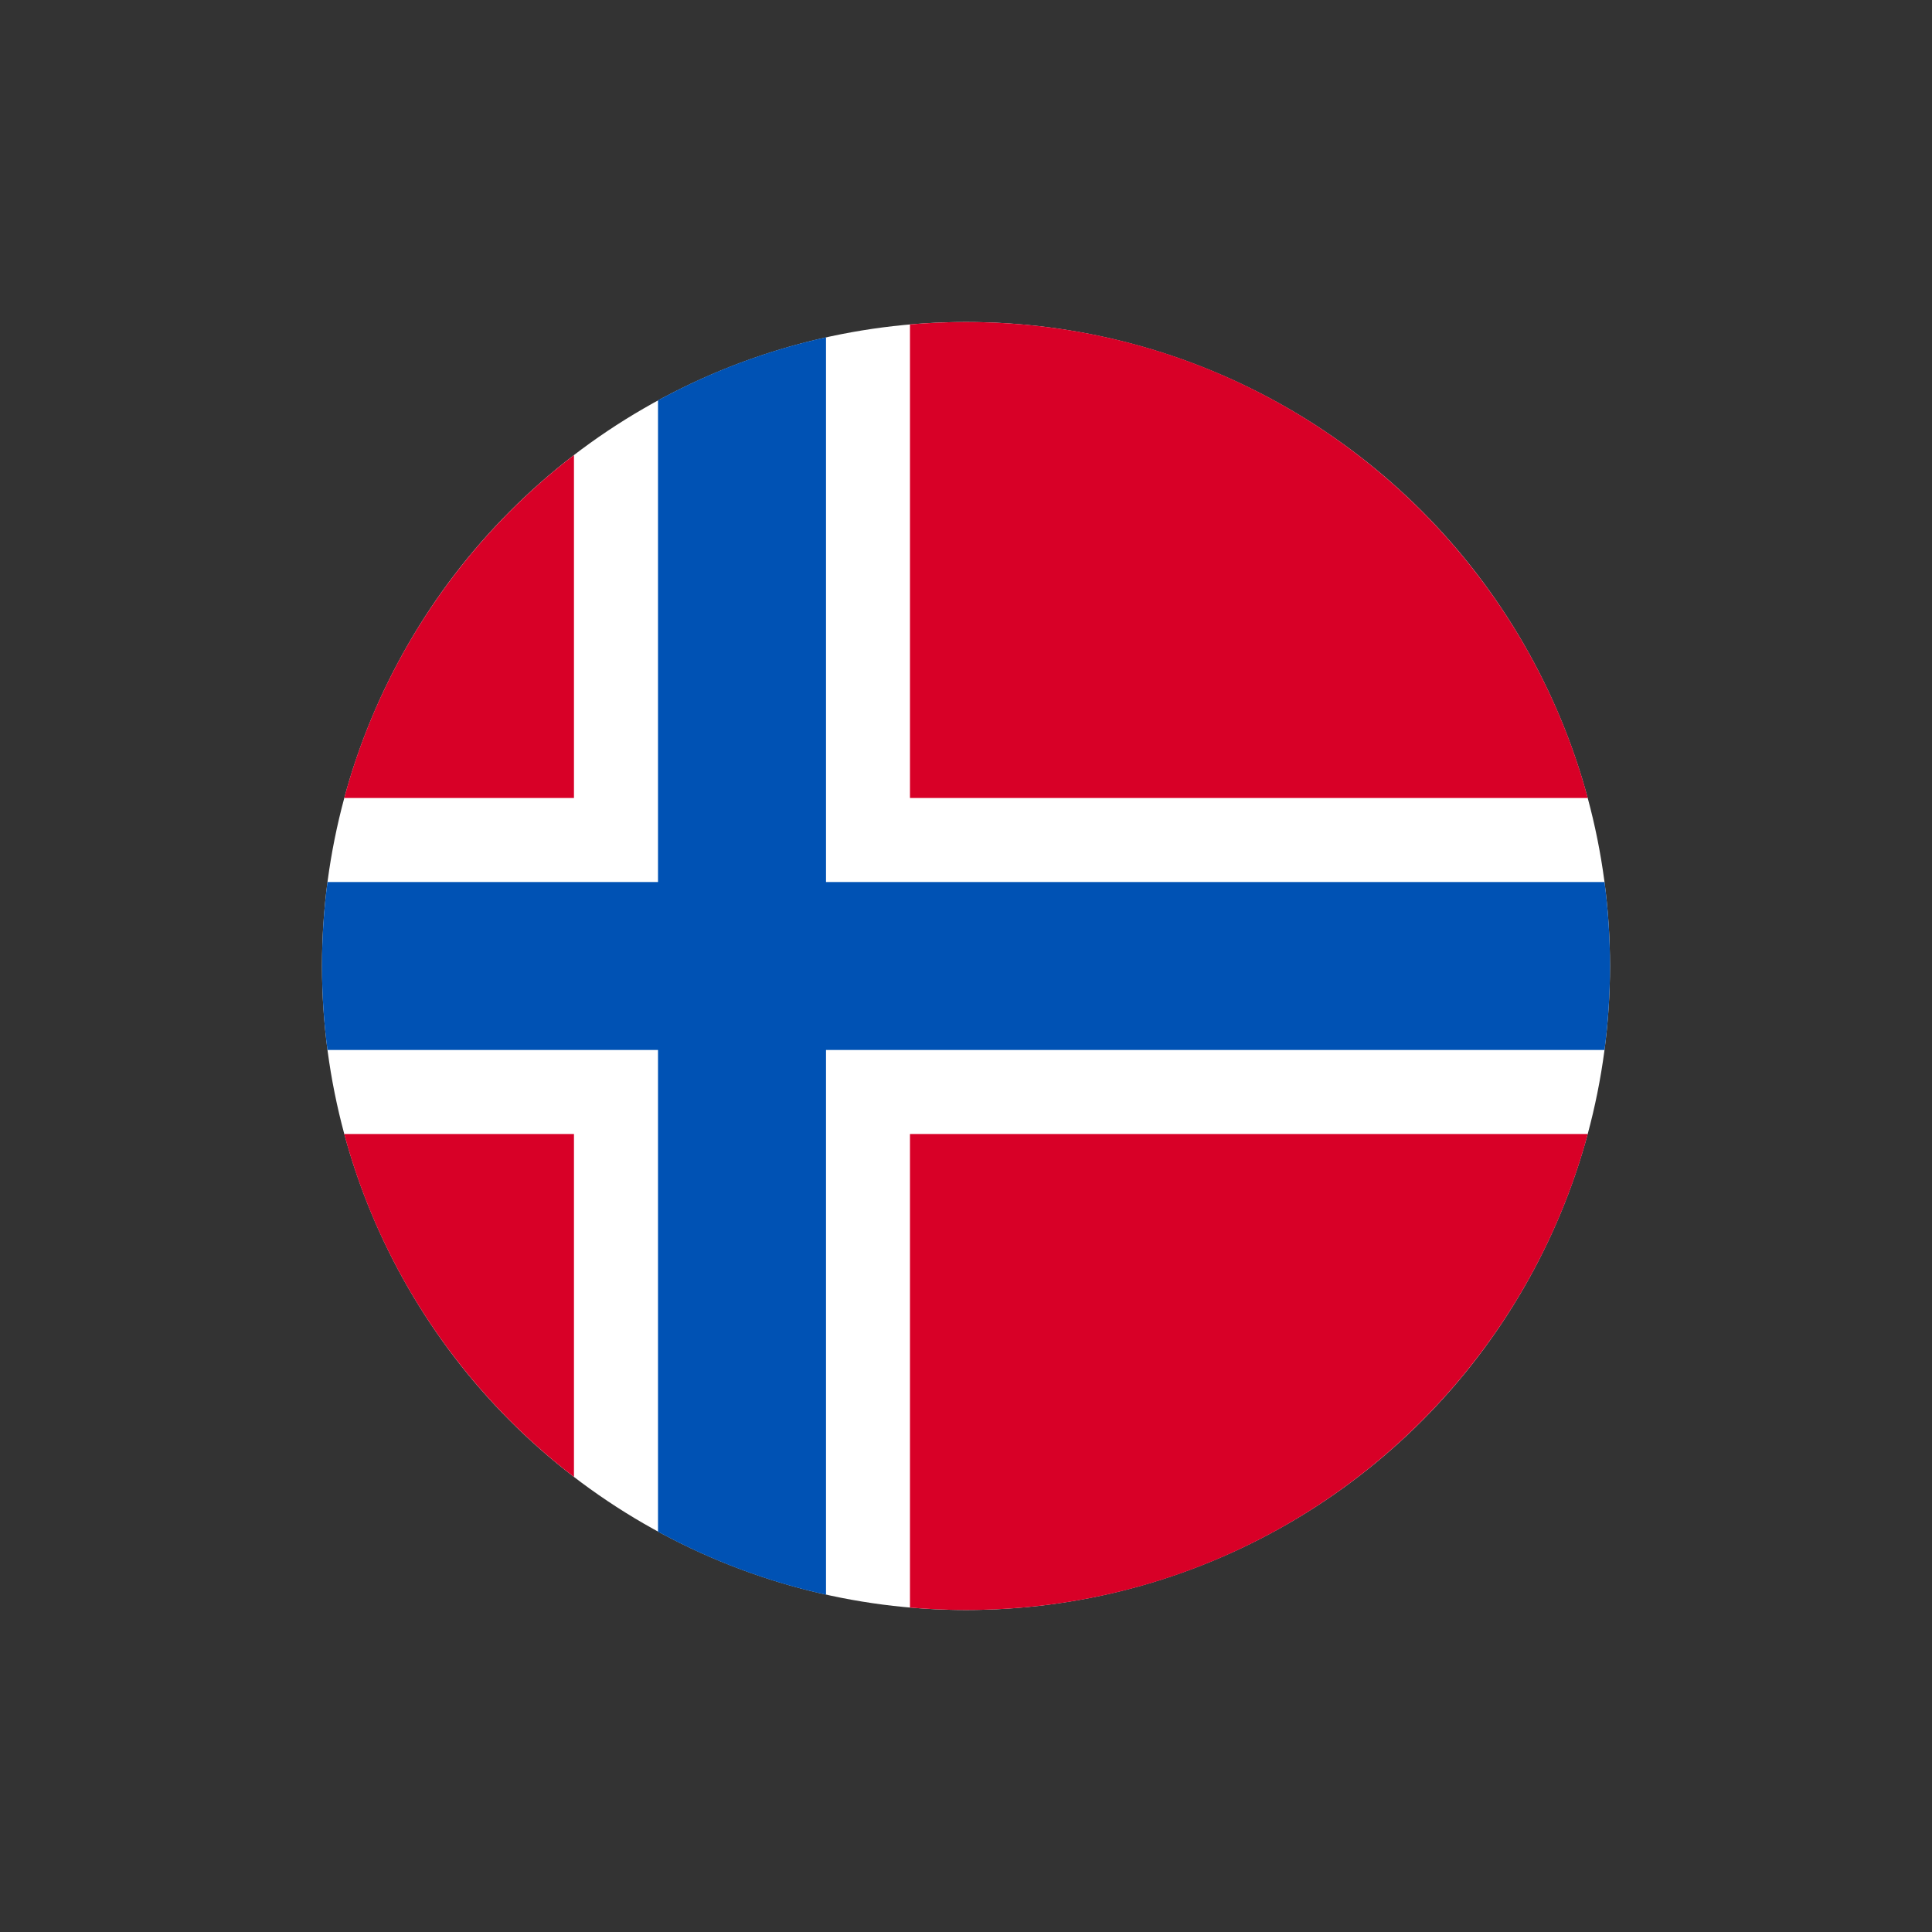
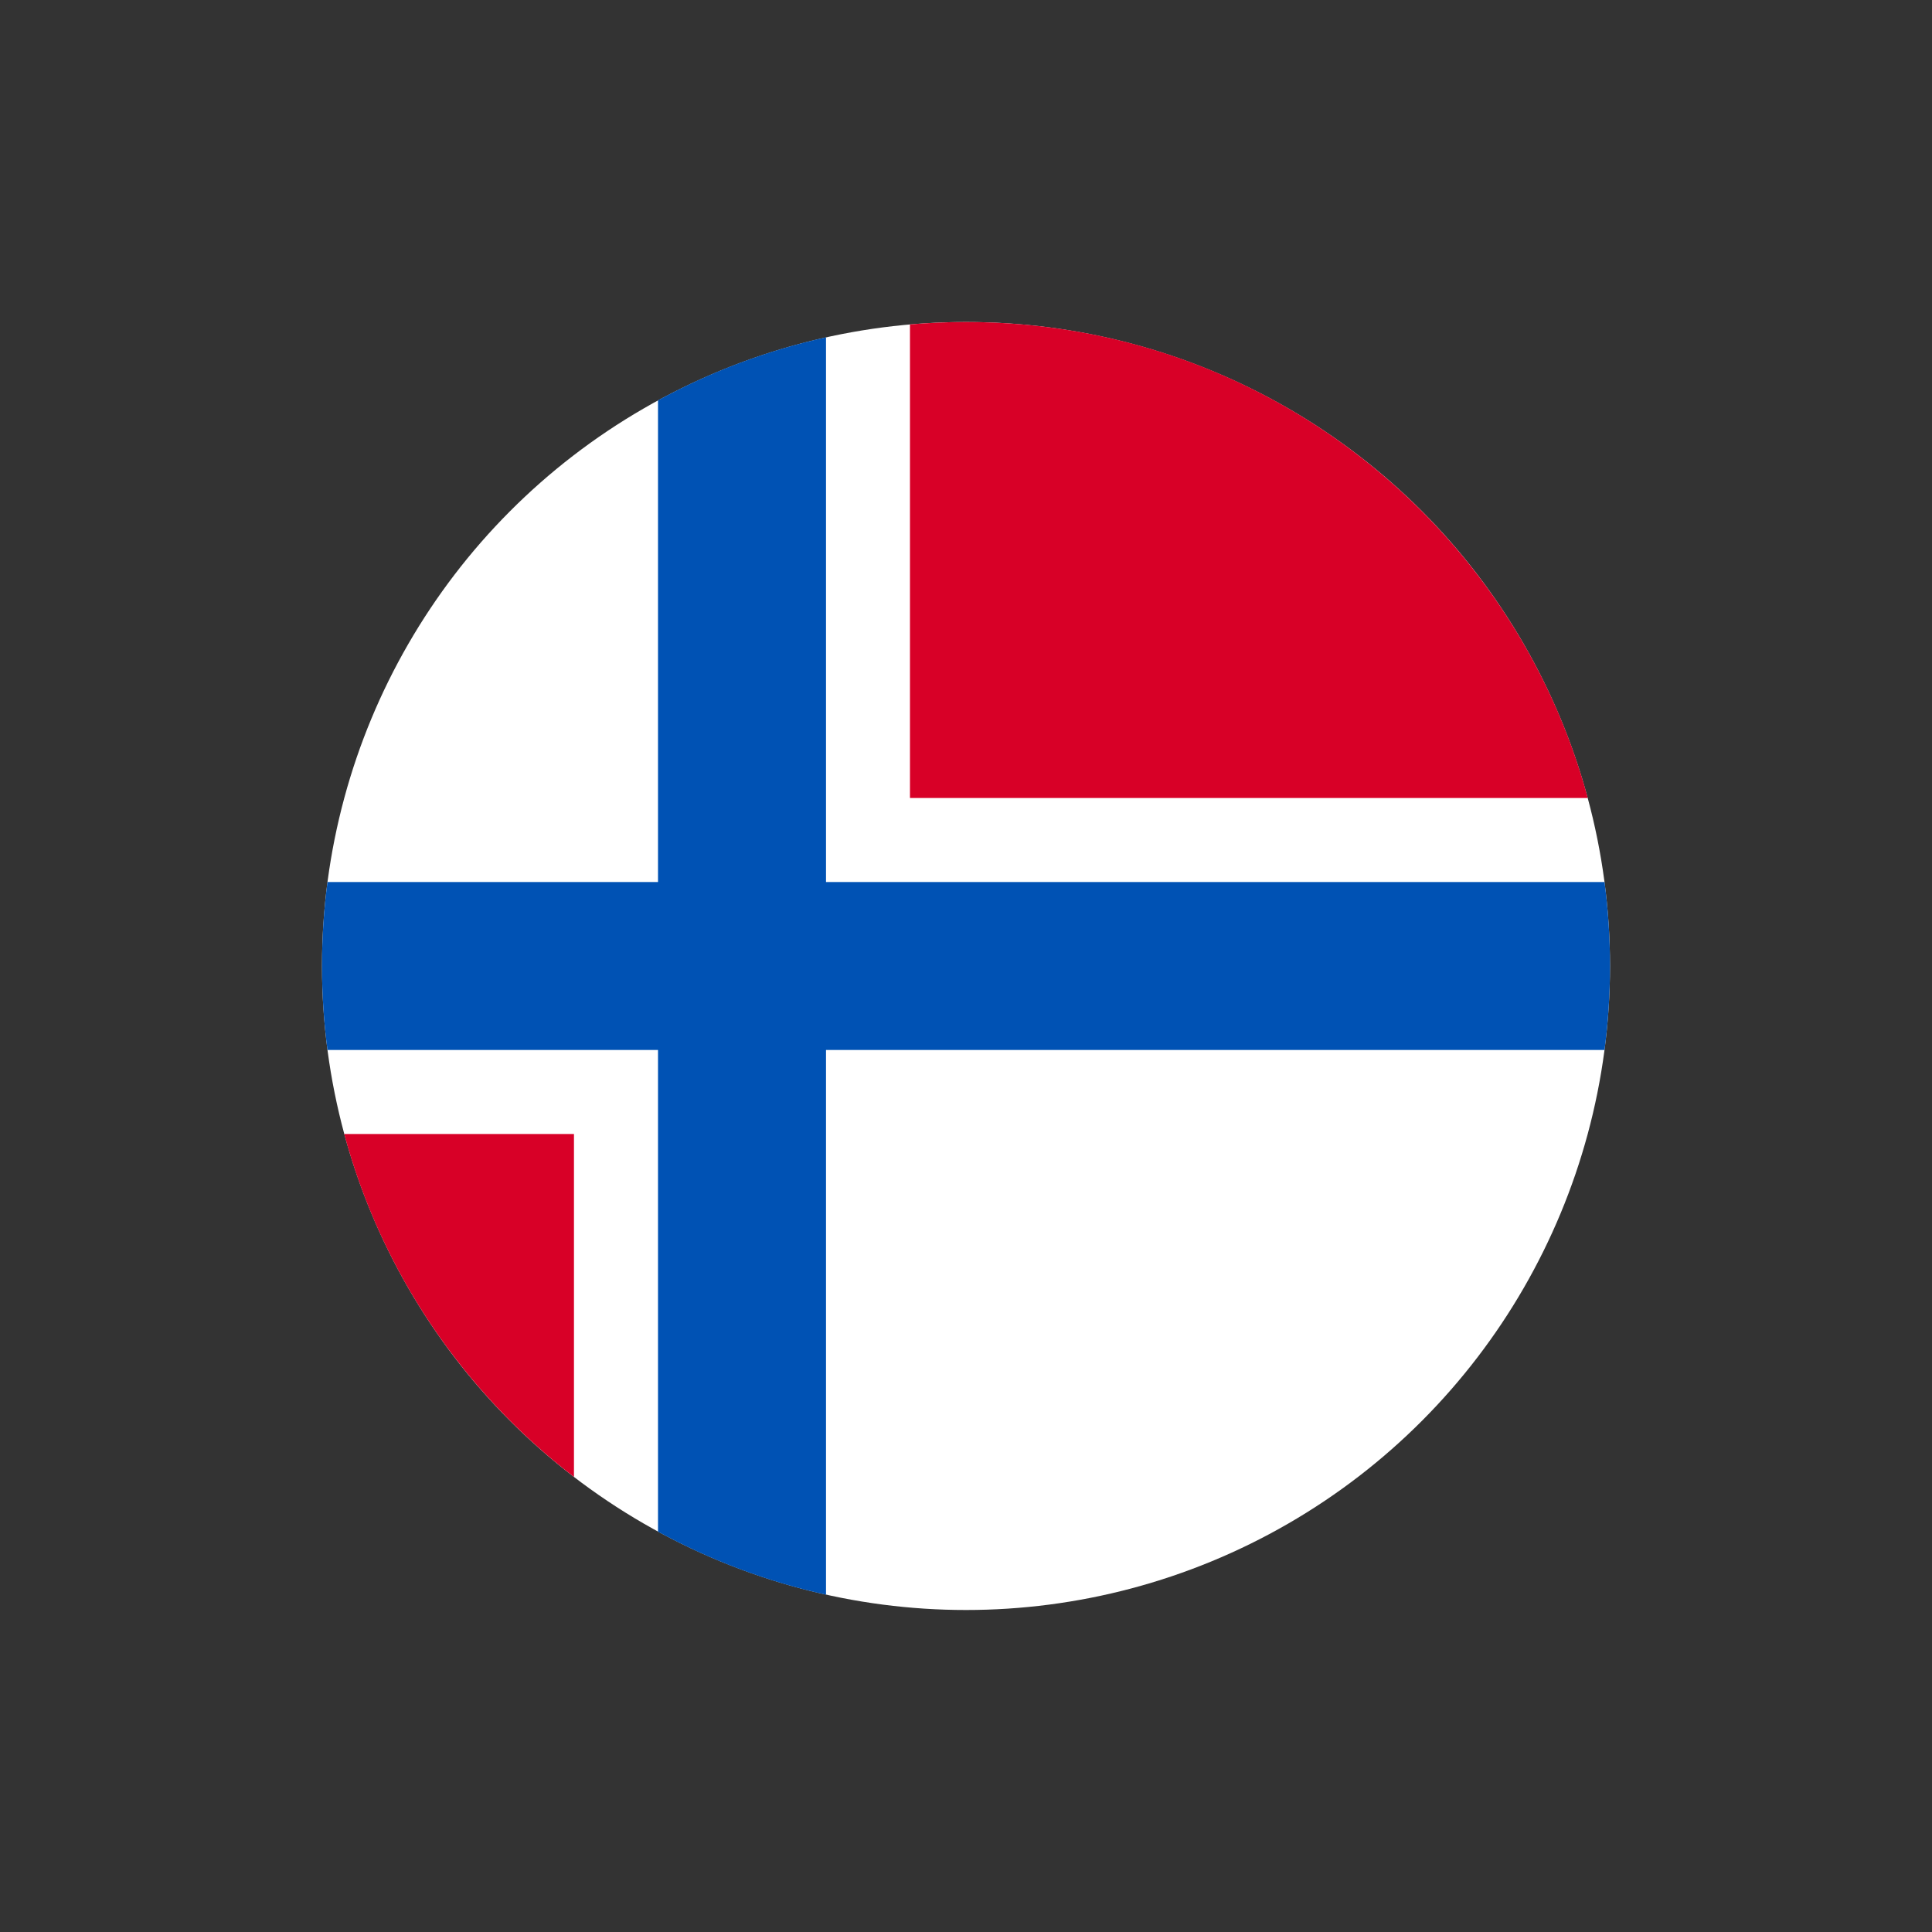
<svg xmlns="http://www.w3.org/2000/svg" width="24" height="24" viewBox="0 0 24 24" fill="none">
  <rect x="0" y="0" width="24" height="24" fill="#333333" stroke="none" />
  <circle cx="12" cy="12" r="8" fill="white" />
  <path d="M4.276 14.087C4.739 15.805 5.759 17.293 7.13 18.347V14.087H4.276Z" fill="#D80027" />
-   <path d="M11.304 19.97C11.534 19.989 11.766 20 12 20C15.696 20 18.806 17.493 19.724 14.087H11.304V19.97Z" fill="#D80027" />
  <path d="M19.724 9.913C18.806 6.507 15.696 4 12 4C11.766 4 11.534 4.011 11.304 4.03V9.913H19.724Z" fill="#D80027" />
-   <path d="M7.13 5.653C5.759 6.707 4.739 8.196 4.276 9.913H7.13V5.653Z" fill="#D80027" />
  <path d="M19.932 10.957H10.261H10.261V4.19C9.522 4.354 8.821 4.62 8.174 4.973V10.957V10.957H4.068C4.023 11.298 4 11.646 4 12C4 12.354 4.023 12.702 4.068 13.043H8.174H8.174V19.027C8.821 19.38 9.522 19.646 10.261 19.81V13.044V13.043H19.932C19.977 12.702 20 12.354 20 12C20 11.646 19.977 11.298 19.932 10.957Z" fill="#0052B4" />
</svg>